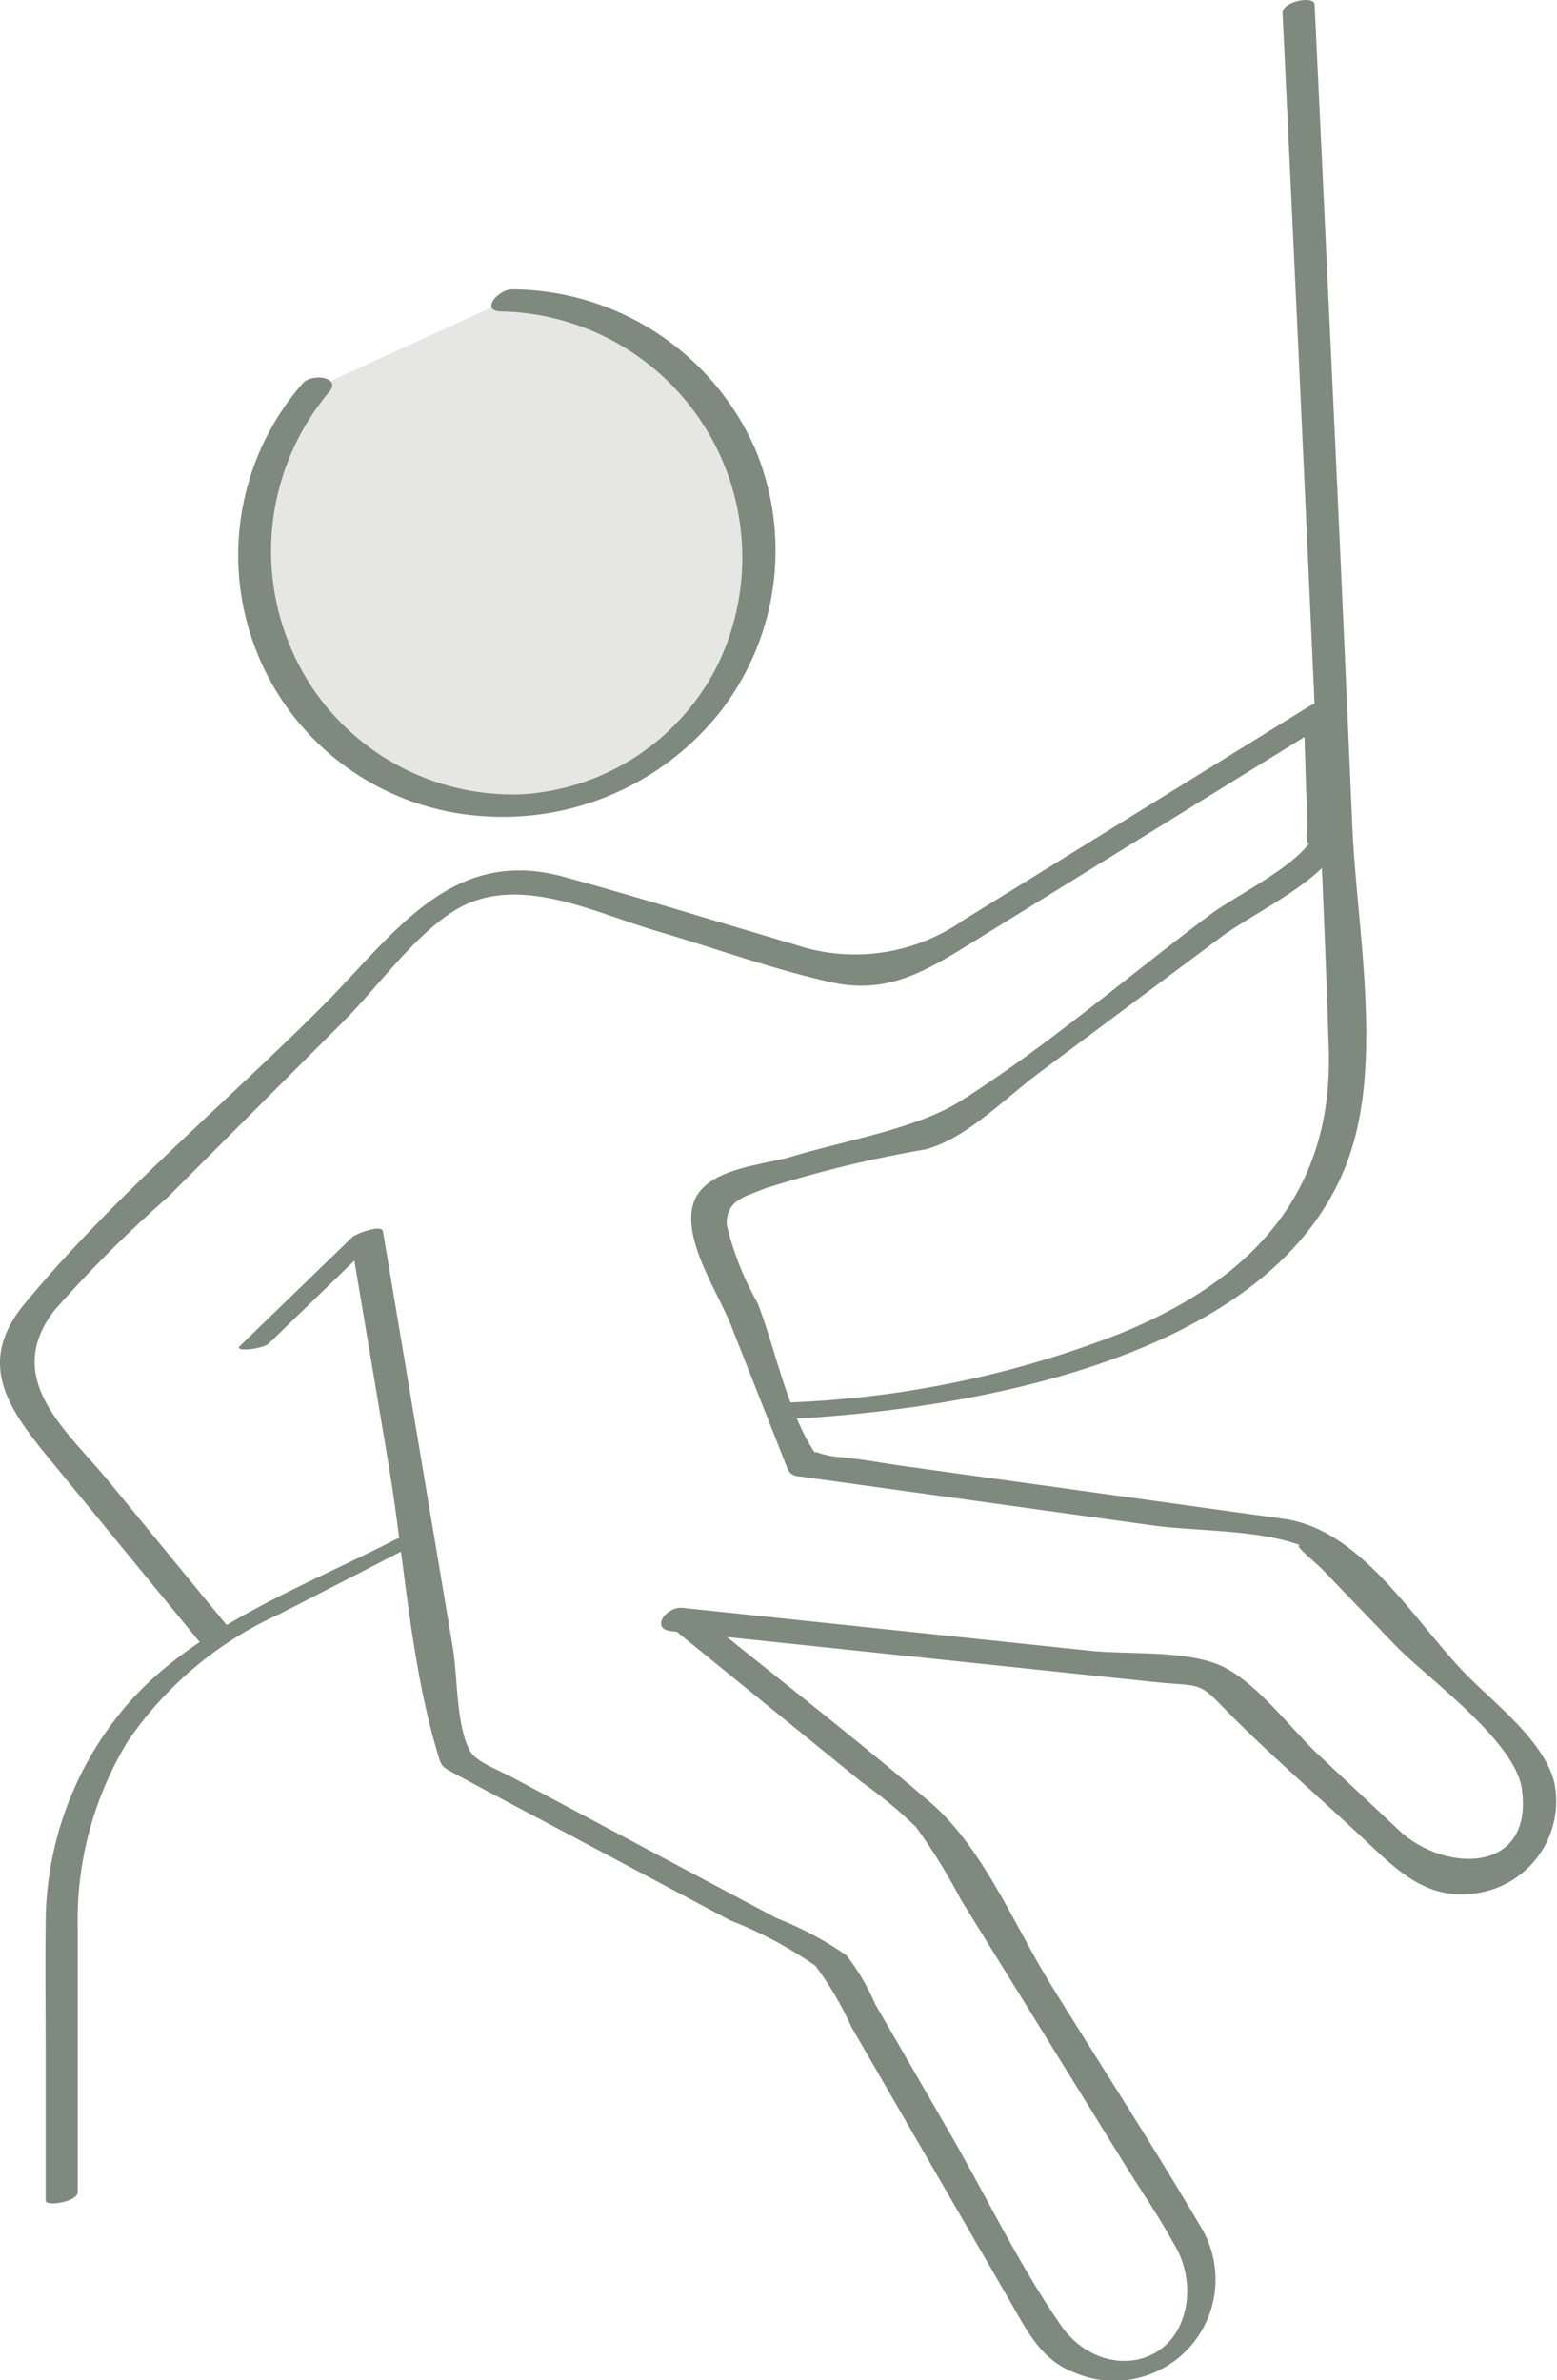
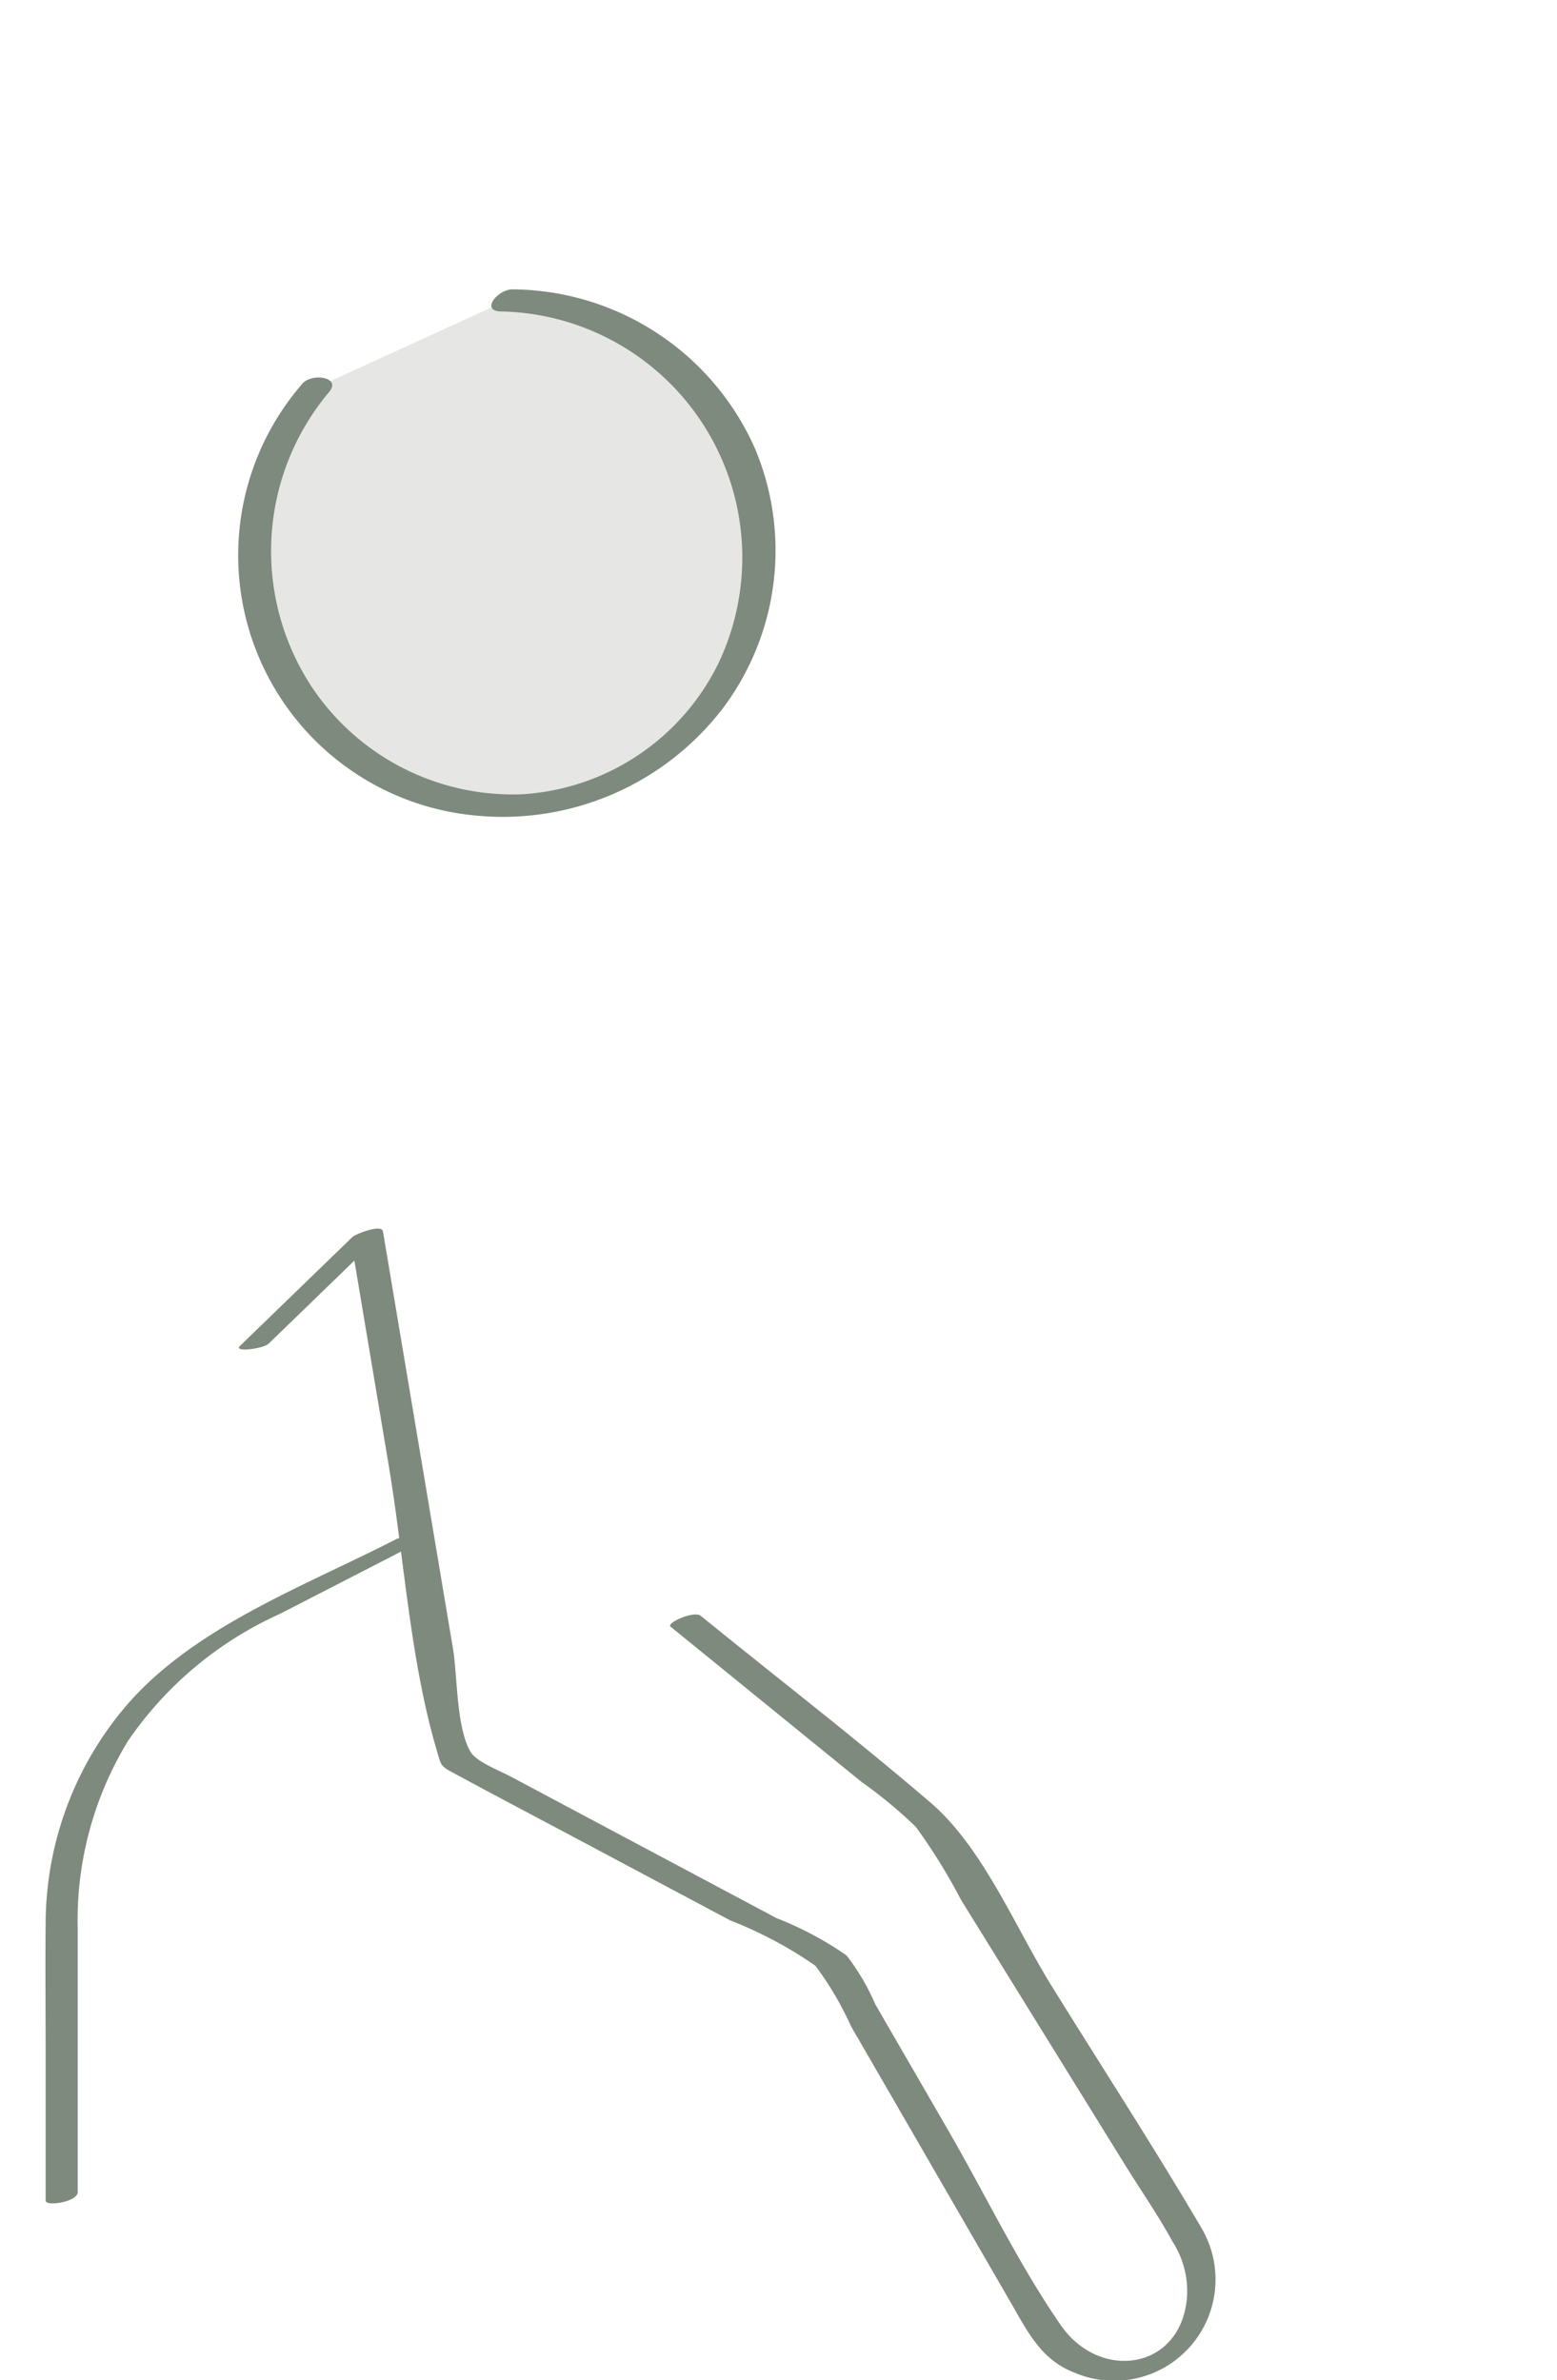
<svg xmlns="http://www.w3.org/2000/svg" id="Ebene_1" data-name="Ebene 1" width="60.176" height="92" viewBox="0 0 60.176 92">
  <defs>
    <style>.cls-1{fill:#7e8a7d;}.cls-2{fill:#e6e7e4;}</style>
  </defs>
-   <path class="cls-1" d="M8.805,62.872,4.194,57.252c-1.598-1.947-4.127-3.93-2.104-6.585a47.592,47.592,0,0,1,4.367-4.367l6.814-6.814c1.306-1.306,2.701-3.285,4.274-4.274,2.4-1.509,5.392.06,7.813.77,2.249.659,4.509,1.488,6.798,1.992,2.119.467,3.603-.421,5.313-1.479l13.962-8.636-1.038-.236.084,2.812c.017.552.073,1.119.05,1.671-.014.34-.041.725.185.307C50.146,33.46,47.724,34.644,46.807,35.329c-3.199,2.388-6.32,5.105-9.696,7.238-1.671,1.056-4.468,1.523-6.473,2.13-1.158.351-3.407.447-3.84,1.824-.437,1.391.956,3.446,1.447,4.692l2.195,5.565a.463.463,0,0,0,.405.285L44.506,58.959c1.767.245,4.184.151,5.853.813-.573-.227.455.587.779.923l2.785,2.899c1.175,1.224,4.637,3.686,4.895,5.564.453,3.304-3.005,3.226-4.737,1.601L50.95,67.823c-1.097-1.029-2.486-2.943-3.909-3.497-1.375-.535-3.479-.366-4.932-.519L26.373,62.15c-.608-.064-1.263.813-.428.901l11.751,1.237,6.96.733c1.588.167,1.646-.03,2.49.843,1.749,1.809,3.693,3.465,5.528,5.187,1.26,1.182,2.413,2.401,4.318,2.139a3.592,3.592,0,0,0,3.063-4.361c-.463-1.628-2.352-3.023-3.464-4.18-1.986-2.067-3.994-5.525-6.968-5.938L34.997,56.679c-.867-.12-1.743-.289-2.615-.363-.793-.067-1.083-.41-.742.037-1.153-1.507-1.669-4.231-2.363-5.99a11.618,11.618,0,0,1-1.189-3.015c-.03-.947.669-1.079,1.466-1.404a45.422,45.422,0,0,1,6.203-1.513c1.566-.401,3.09-1.98,4.379-2.943l7.068-5.276c1.13-.843,3.655-2.032,4.379-3.269.743-1.269.109-3.926.064-5.413-.016-.546-.723-.431-1.038-.236L37.246,35.56a7.278,7.278,0,0,1-6.549.943c-2.969-.87-5.928-1.795-8.912-2.612-4.372-1.198-6.561,2.242-9.368,5.049C8.649,42.707,4.316,46.306.932,50.423c-1.884,2.292-.58,4.072.993,5.989l5.747,7.005c.357.435,1.534-.057,1.133-.546Z" />
  <path class="cls-1" d="M10.386,51.935l4.355-4.219-1.179.215,1.454,8.666c.6,3.579.827,7.512,1.845,10.997.219.748.137.652.894,1.062,1.548.838,3.108,1.656,4.662,2.484L28.227,74.234a15.774,15.774,0,0,1,3.287,1.751,12.521,12.521,0,0,1,1.384,2.351l3.283,5.679L39.056,88.988c.641,1.109,1.181,2.238,2.477,2.727a3.914,3.914,0,0,0,4.908-5.581c-1.868-3.181-3.887-6.283-5.828-9.42-1.391-2.248-2.626-5.302-4.656-7.042-2.891-2.478-5.919-4.812-8.874-7.214-.257-.209-1.343.276-1.167.419L33.304,68.884a17.917,17.917,0,0,1,2.095,1.735,22.425,22.425,0,0,1,1.735,2.804l6.324,10.221c.62,1.003,1.306,1.989,1.871,3.024a3.522,3.522,0,0,1,.537,2.243c-.307,2.73-3.382,3.108-4.858.98-1.627-2.345-2.906-5.026-4.333-7.496L33.823,77.464a8.608,8.608,0,0,0-1.105-1.878,12.871,12.871,0,0,0-2.7-1.439L24.698,71.314,19.78,68.694c-.526-.28-1.385-.599-1.607-.996-.545-.975-.487-2.901-.669-3.988L16.361,56.895,14.801,47.599c-.05-.298-1.064.105-1.178.215L9.267,52.033c-.249.242.903.111,1.119-.099Z" />
  <path class="cls-2" d="M19.593,11.612a9.766,9.766,0,1,1-7.386,3.377" />
-   <path class="cls-1" d="M19.373,12.039a9.515,9.515,0,0,1,8.389,13.609,9.063,9.063,0,0,1-7.563,5.053,9.333,9.333,0,0,1-8.154-4.155,9.554,9.554,0,0,1,.675-11.394c.496-.592-.686-.734-1.026-.328A10.103,10.103,0,0,0,18.558,31.539a10.711,10.711,0,0,0,9.369-4.146,10.164,10.164,0,0,0,1.258-10.041,10.326,10.326,0,0,0-9.372-6.167c-.567-.008-1.275.843-.441.855Z" />
+   <path class="cls-1" d="M19.373,12.039a9.515,9.515,0,0,1,8.389,13.609,9.063,9.063,0,0,1-7.563,5.053,9.333,9.333,0,0,1-8.154-4.155,9.554,9.554,0,0,1,.675-11.394c.496-.592-.686-.734-1.026-.328A10.103,10.103,0,0,0,18.558,31.539a10.711,10.711,0,0,0,9.369-4.146,10.164,10.164,0,0,0,1.258-10.041,10.326,10.326,0,0,0-9.372-6.167c-.567-.008-1.275.843-.441.855" />
  <path class="cls-1" d="M15.299,59.502c-3.492,1.796-7.712,3.342-10.353,6.353a13.005,13.005,0,0,0-3.181,8.479c-.019,1.699,0,3.399,0,5.098v5.634c0,.235,1.238.05,1.238-.332V74.551a13.307,13.307,0,0,1,1.937-7.245,14.136,14.136,0,0,1,5.88-4.923L16.023,59.706c.729-.375-.408-.367-.724-.204Z" />
-   <path class="cls-1" d="M49.569.507q.626,13.104,1.214,26.21c.206,4.62.431,9.24.572,13.862.171,5.575-3.042,8.932-8.07,10.97A39.119,39.119,0,0,1,30.489,54.212c-.433.019-1.319.699-.492.663,7.29-.317,19.746-2.324,22.258-10.511,1.143-3.726.173-8.631.01-12.436q-.412-9.614-.868-19.226Q51.106,6.438,50.807.175c-.017-.361-1.259-.121-1.238.332Z" />
</svg>